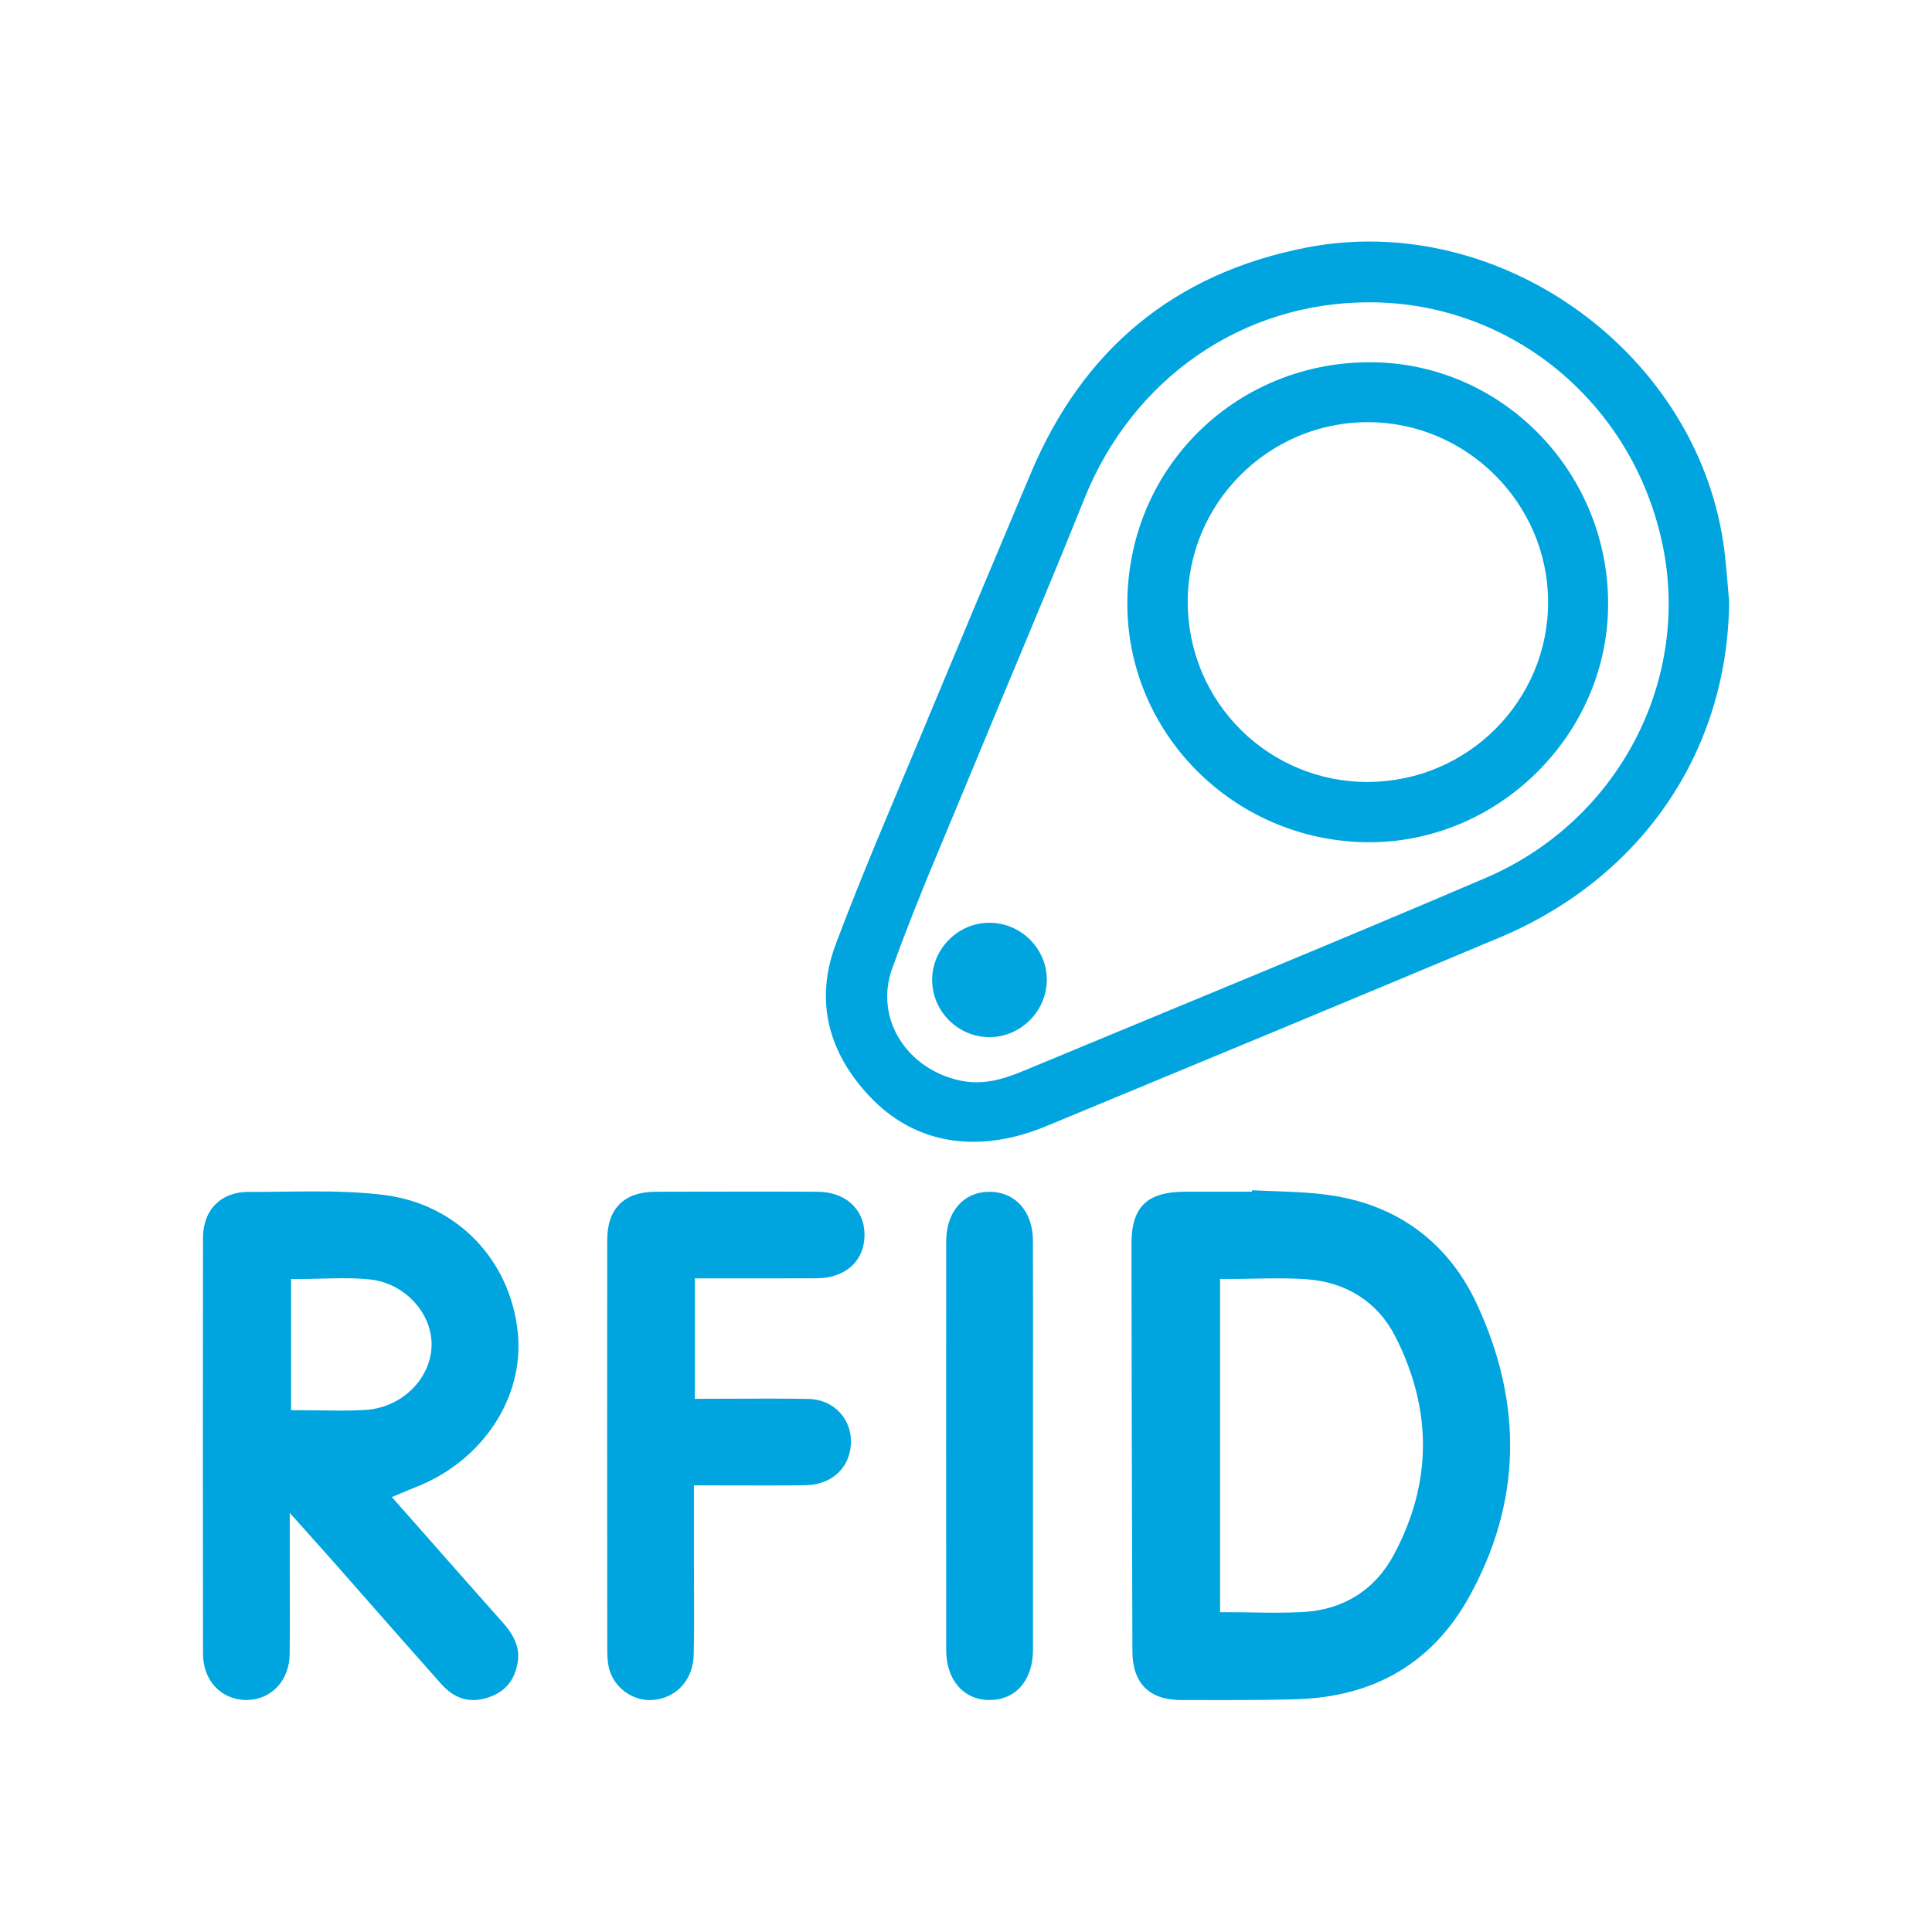
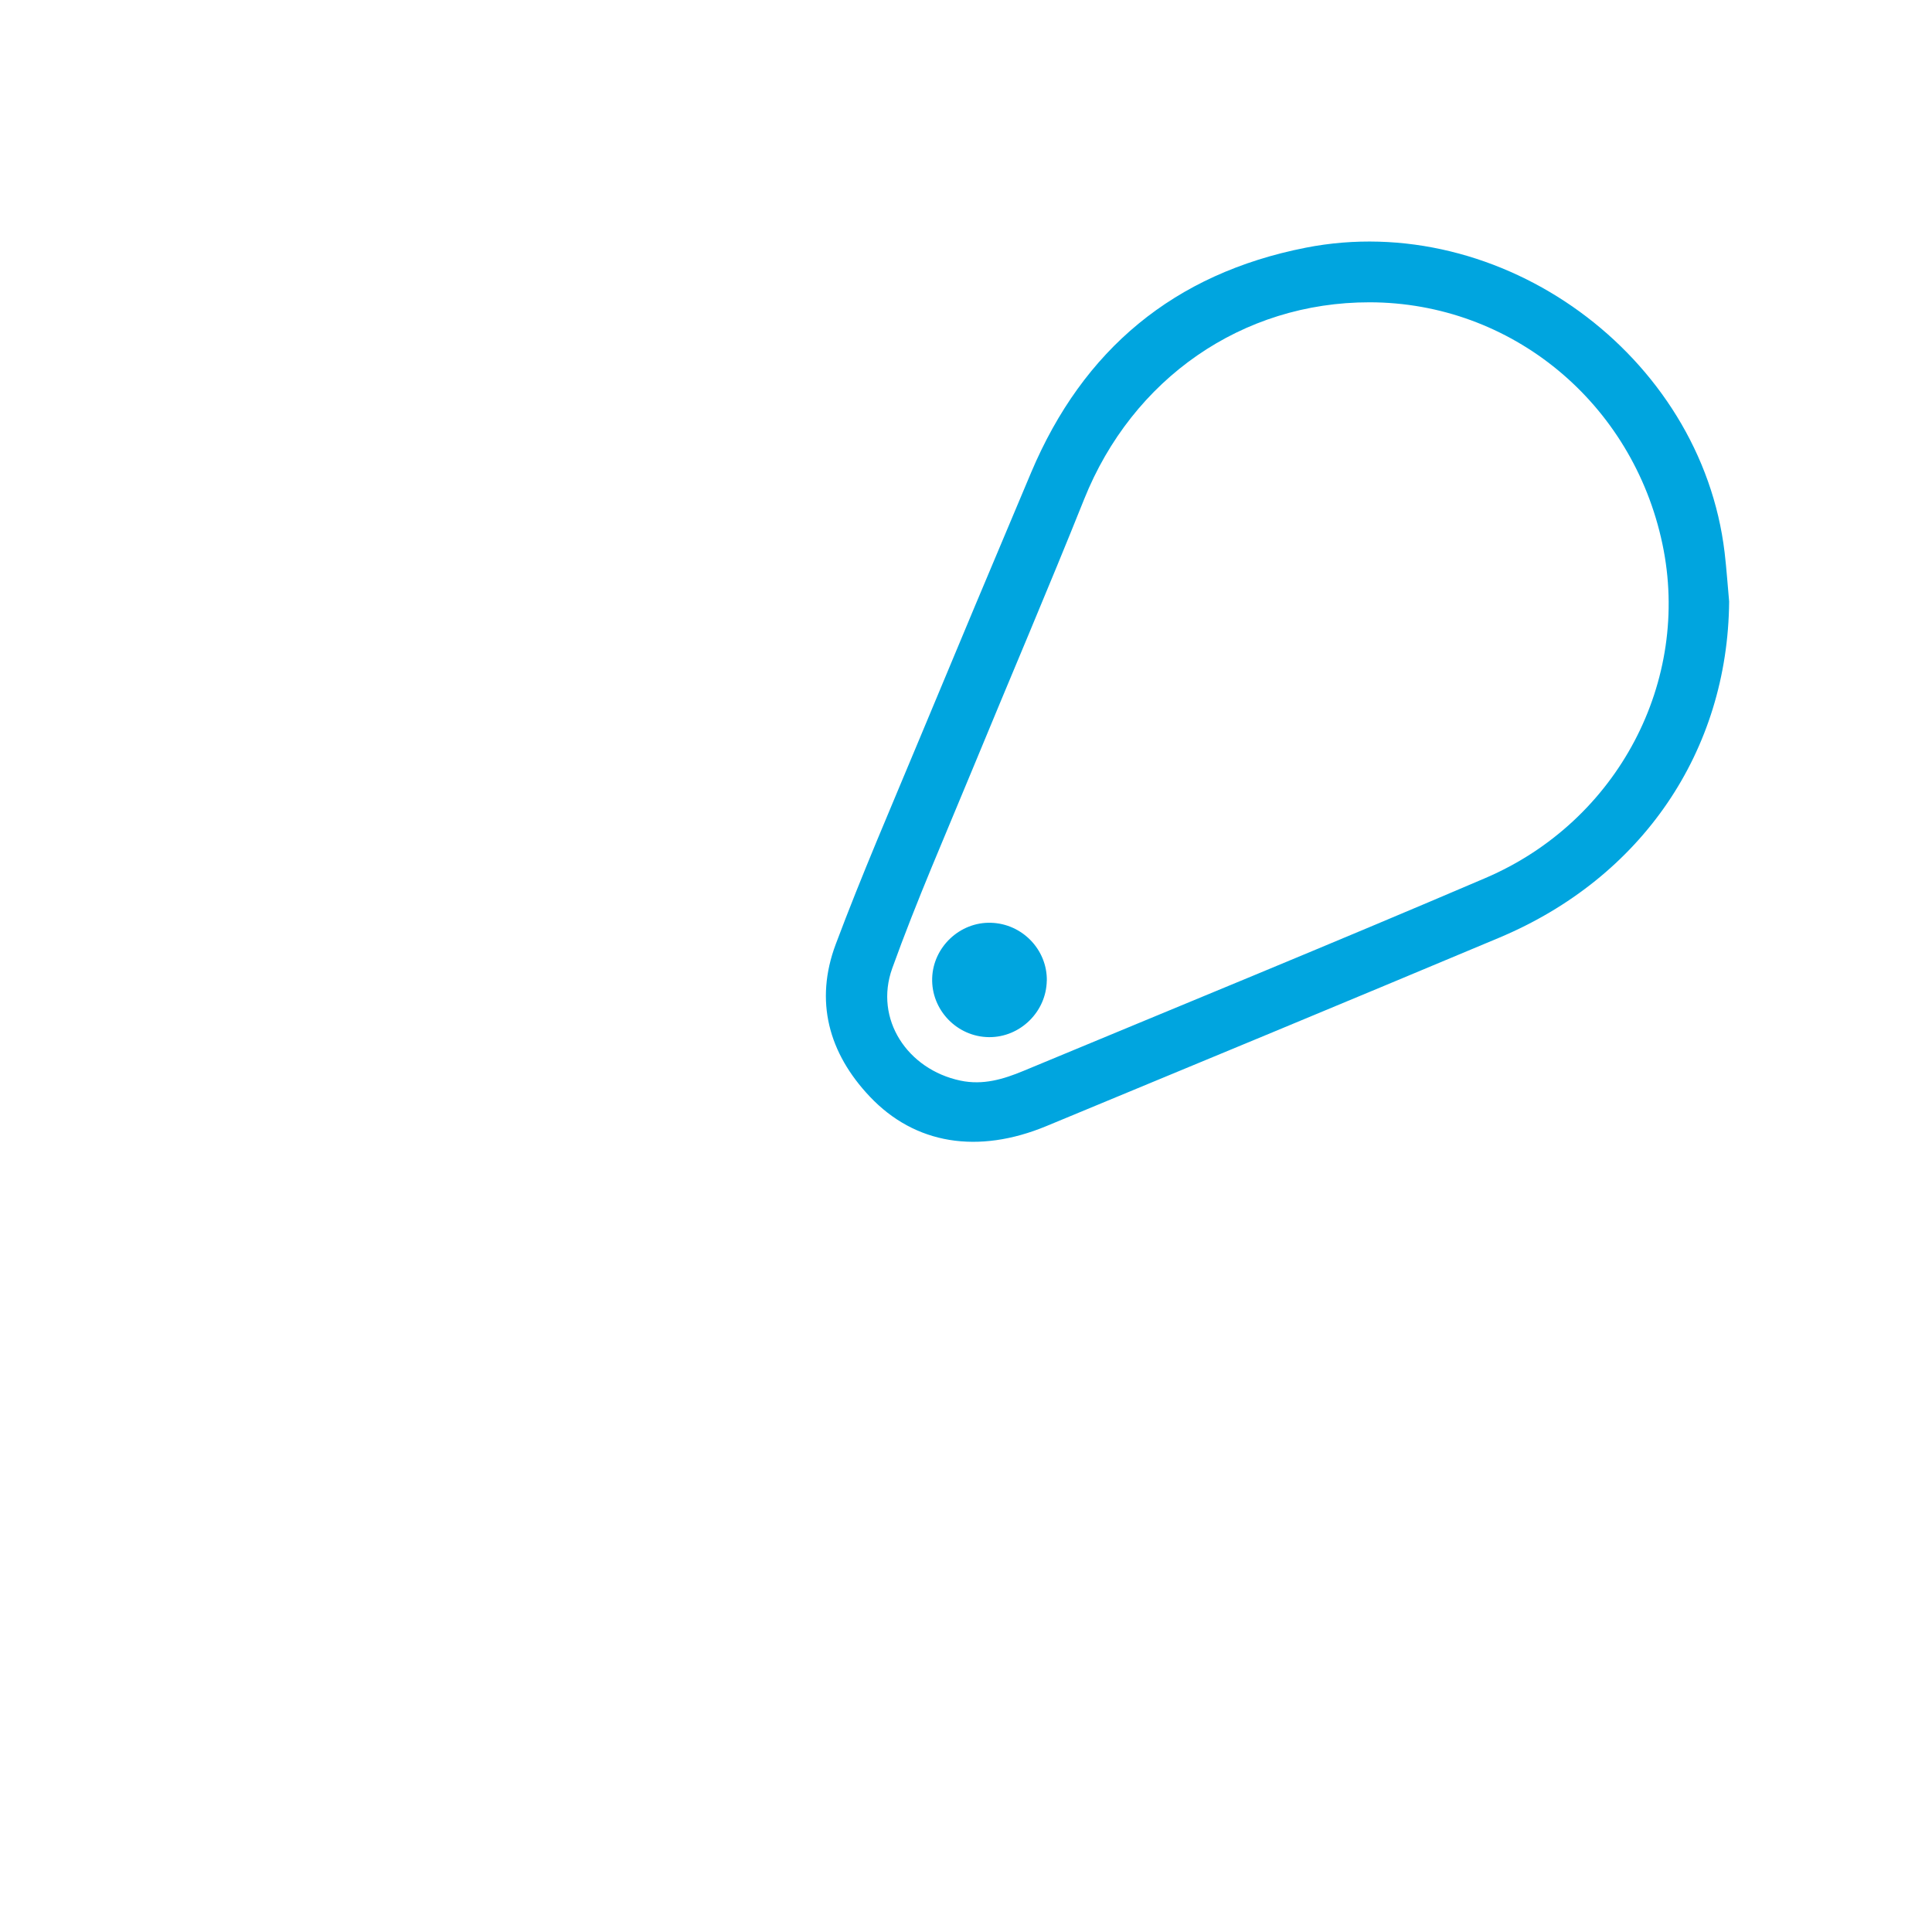
<svg xmlns="http://www.w3.org/2000/svg" width="200" height="200" viewBox="0 0 200 200" fill="none">
  <g clip-path="url(#clip0_404_114)">
-     <path d="M127.142 175.995C126.085 175.995 125.028 175.995 123.971 175.99H122.237C118.969 175.976 117.24 174.241 117.226 170.955C117.177 156.598 117.143 142.407 117.128 128.774C117.128 124.939 118.731 123.374 122.68 123.365H129.606L129.616 123.214C130.366 123.253 131.116 123.277 131.851 123.306C134.121 123.389 136.463 123.476 138.674 123.889C145.157 125.105 150.071 128.939 152.881 134.985C157.736 145.43 157.464 155.641 152.067 165.337C148.308 172.102 142.303 175.655 134.233 175.903C131.647 175.981 129.085 175.99 127.142 175.99V175.995ZM126.304 166.897H127.278C128.106 166.897 128.919 166.907 129.718 166.921C130.507 166.931 131.281 166.946 132.051 166.946C133.166 166.946 134.087 166.921 134.949 166.873C139.108 166.625 142.337 164.579 144.285 160.958C148.264 153.546 148.312 145.93 144.421 138.319C142.629 134.81 139.376 132.716 135.27 132.429C134.364 132.366 133.39 132.336 132.216 132.336C131.408 132.336 130.599 132.351 129.776 132.366C128.953 132.38 128.121 132.395 127.278 132.395H126.304V166.907V166.897Z" fill="#00A5DF" />
-     <path d="M48.989 175.99C47.776 175.99 46.671 175.436 45.697 174.348C43.004 171.329 40.286 168.233 37.656 165.244C36.487 163.913 35.319 162.586 34.145 161.254C33.702 160.749 33.254 160.248 32.693 159.631L29.995 156.613V162.557C29.995 163.446 29.995 164.331 30 165.22C30.005 167.203 30.015 169.254 29.986 171.271C29.947 173.978 28.081 175.961 25.539 175.985C22.899 175.985 21.02 173.973 21.015 171.203C20.995 156.482 20.995 141.989 21.015 128.128C21.015 125.245 22.87 123.384 25.724 123.384H26.26C27.307 123.384 28.354 123.374 29.401 123.36C30.443 123.345 31.486 123.335 32.528 123.335C34.549 123.335 37.203 123.379 39.809 123.71C47.275 124.662 52.817 130.378 53.601 137.93C54.303 144.696 49.919 151.301 42.94 153.988C42.75 154.061 42.565 154.139 42.312 154.246L40.564 154.975L44.528 159.466C47.066 162.343 49.554 165.167 52.057 167.976C53.353 169.434 53.825 170.707 53.587 172.112C53.26 174.012 52.228 175.203 50.431 175.757C49.929 175.913 49.447 175.99 48.984 175.99H48.989ZM30.132 145.984H31.106C31.812 145.984 32.508 145.993 33.2 146.003C33.887 146.013 34.559 146.023 35.236 146.023C36.215 146.023 37.023 146.003 37.778 145.959C41.455 145.755 44.484 142.907 44.669 139.476C44.854 136.045 41.937 132.822 38.299 132.448C37.471 132.361 36.585 132.322 35.508 132.322C34.778 132.322 34.042 132.341 33.302 132.361C32.572 132.38 31.841 132.4 31.106 132.4H30.132V145.989V145.984Z" fill="#00A5DF" />
-     <path d="M67.306 176C65.421 176 63.697 174.746 63.118 172.953C62.947 172.423 62.869 171.781 62.864 170.926C62.845 154.761 62.845 141.245 62.859 128.39C62.859 125.114 64.593 123.379 67.866 123.369C70.725 123.36 73.584 123.355 76.443 123.355C79.301 123.355 81.897 123.355 84.62 123.369C87.513 123.379 89.471 125.158 89.495 127.792C89.505 129.041 89.096 130.13 88.302 130.927C87.42 131.821 86.091 132.317 84.556 132.327C83.061 132.336 81.571 132.336 80.066 132.336H71.928V144.803H72.902C74.022 144.803 75.132 144.798 76.243 144.793C77.334 144.788 78.42 144.783 79.506 144.783C81.113 144.783 82.438 144.793 83.67 144.817C85.048 144.842 86.261 145.405 87.084 146.392C87.917 147.388 88.248 148.691 88.019 150.057C87.649 152.268 85.832 153.716 83.383 153.75C82.019 153.77 80.655 153.775 79.277 153.775C78.24 153.775 77.198 153.775 76.136 153.77C75.045 153.77 73.939 153.765 72.809 153.765H71.835V161.356C71.835 162.358 71.835 163.359 71.845 164.36C71.855 166.649 71.87 169.016 71.811 171.329C71.753 173.774 70.165 175.631 67.871 175.951C67.681 175.976 67.491 175.99 67.301 175.99L67.306 176Z" fill="#00A5DF" />
-     <path d="M102.435 175.985C99.756 175.985 97.954 173.91 97.95 170.824C97.945 156.715 97.94 142.611 97.95 128.502C97.95 125.435 99.751 123.374 102.43 123.374H102.489C105.138 123.403 106.925 125.445 106.93 128.443C106.94 133.517 106.94 138.591 106.935 143.661V155.966C106.935 160.9 106.935 165.833 106.935 170.761C106.935 173.92 105.177 175.966 102.469 175.981H102.44L102.435 175.985Z" fill="#00A5DF" />
    <path d="M179 62.263C178.869 77.752 169.985 90.865 155.185 97.076C139.585 103.623 123.957 110.096 108.328 116.57C101.247 119.506 94.721 118.466 90.046 113.523C85.774 109.013 84.308 103.628 86.515 97.747C89.213 90.549 92.276 83.487 95.227 76.386C99.041 67.215 102.883 58.054 106.745 48.907C112.122 36.178 121.541 28.32 135.168 25.642C155.399 21.666 176.112 36.757 178.533 57.203C178.732 58.885 178.844 60.581 179 62.268V62.263ZM141.787 31.294C128.584 31.279 117.231 39.192 112.229 51.682C108.494 61.009 104.539 70.248 100.711 79.536C97.877 86.418 94.882 93.241 92.364 100.24C90.474 105.499 93.937 110.709 99.421 111.865C101.768 112.361 103.872 111.72 105.957 110.855C121.902 104.22 137.891 97.688 153.768 90.894C167.511 85.013 175.08 70.477 172.094 56.319C169.011 41.68 156.451 31.313 141.782 31.294H141.787Z" fill="#00A5DF" />
-     <path d="M116.705 62.083C116.934 48.134 128.238 37.262 142.254 37.505C155.784 37.743 166.669 49.145 166.469 62.865C166.274 76.318 154.844 87.399 141.378 87.186C127.551 86.967 116.481 75.706 116.705 62.083ZM141.65 80.945C151.951 80.897 160.294 72.532 160.259 62.277C160.225 52.056 151.771 43.668 141.533 43.702C131.262 43.736 122.905 52.144 122.954 62.399C123.002 72.712 131.35 80.994 141.65 80.95V80.945Z" fill="#00A5DF" />
    <path d="M108.362 101.528C108.304 104.745 105.606 107.384 102.396 107.365C99.08 107.346 96.386 104.551 96.499 101.241C96.606 98.034 99.367 95.433 102.572 95.526C105.82 95.613 108.421 98.315 108.367 101.528H108.362Z" fill="#00A5DF" />
  </g>
  <defs>
    <clipPath id="clip0_404_114">
      <rect width="158" height="151" fill="white" transform="translate(21 25)" />
    </clipPath>
  </defs>
</svg>